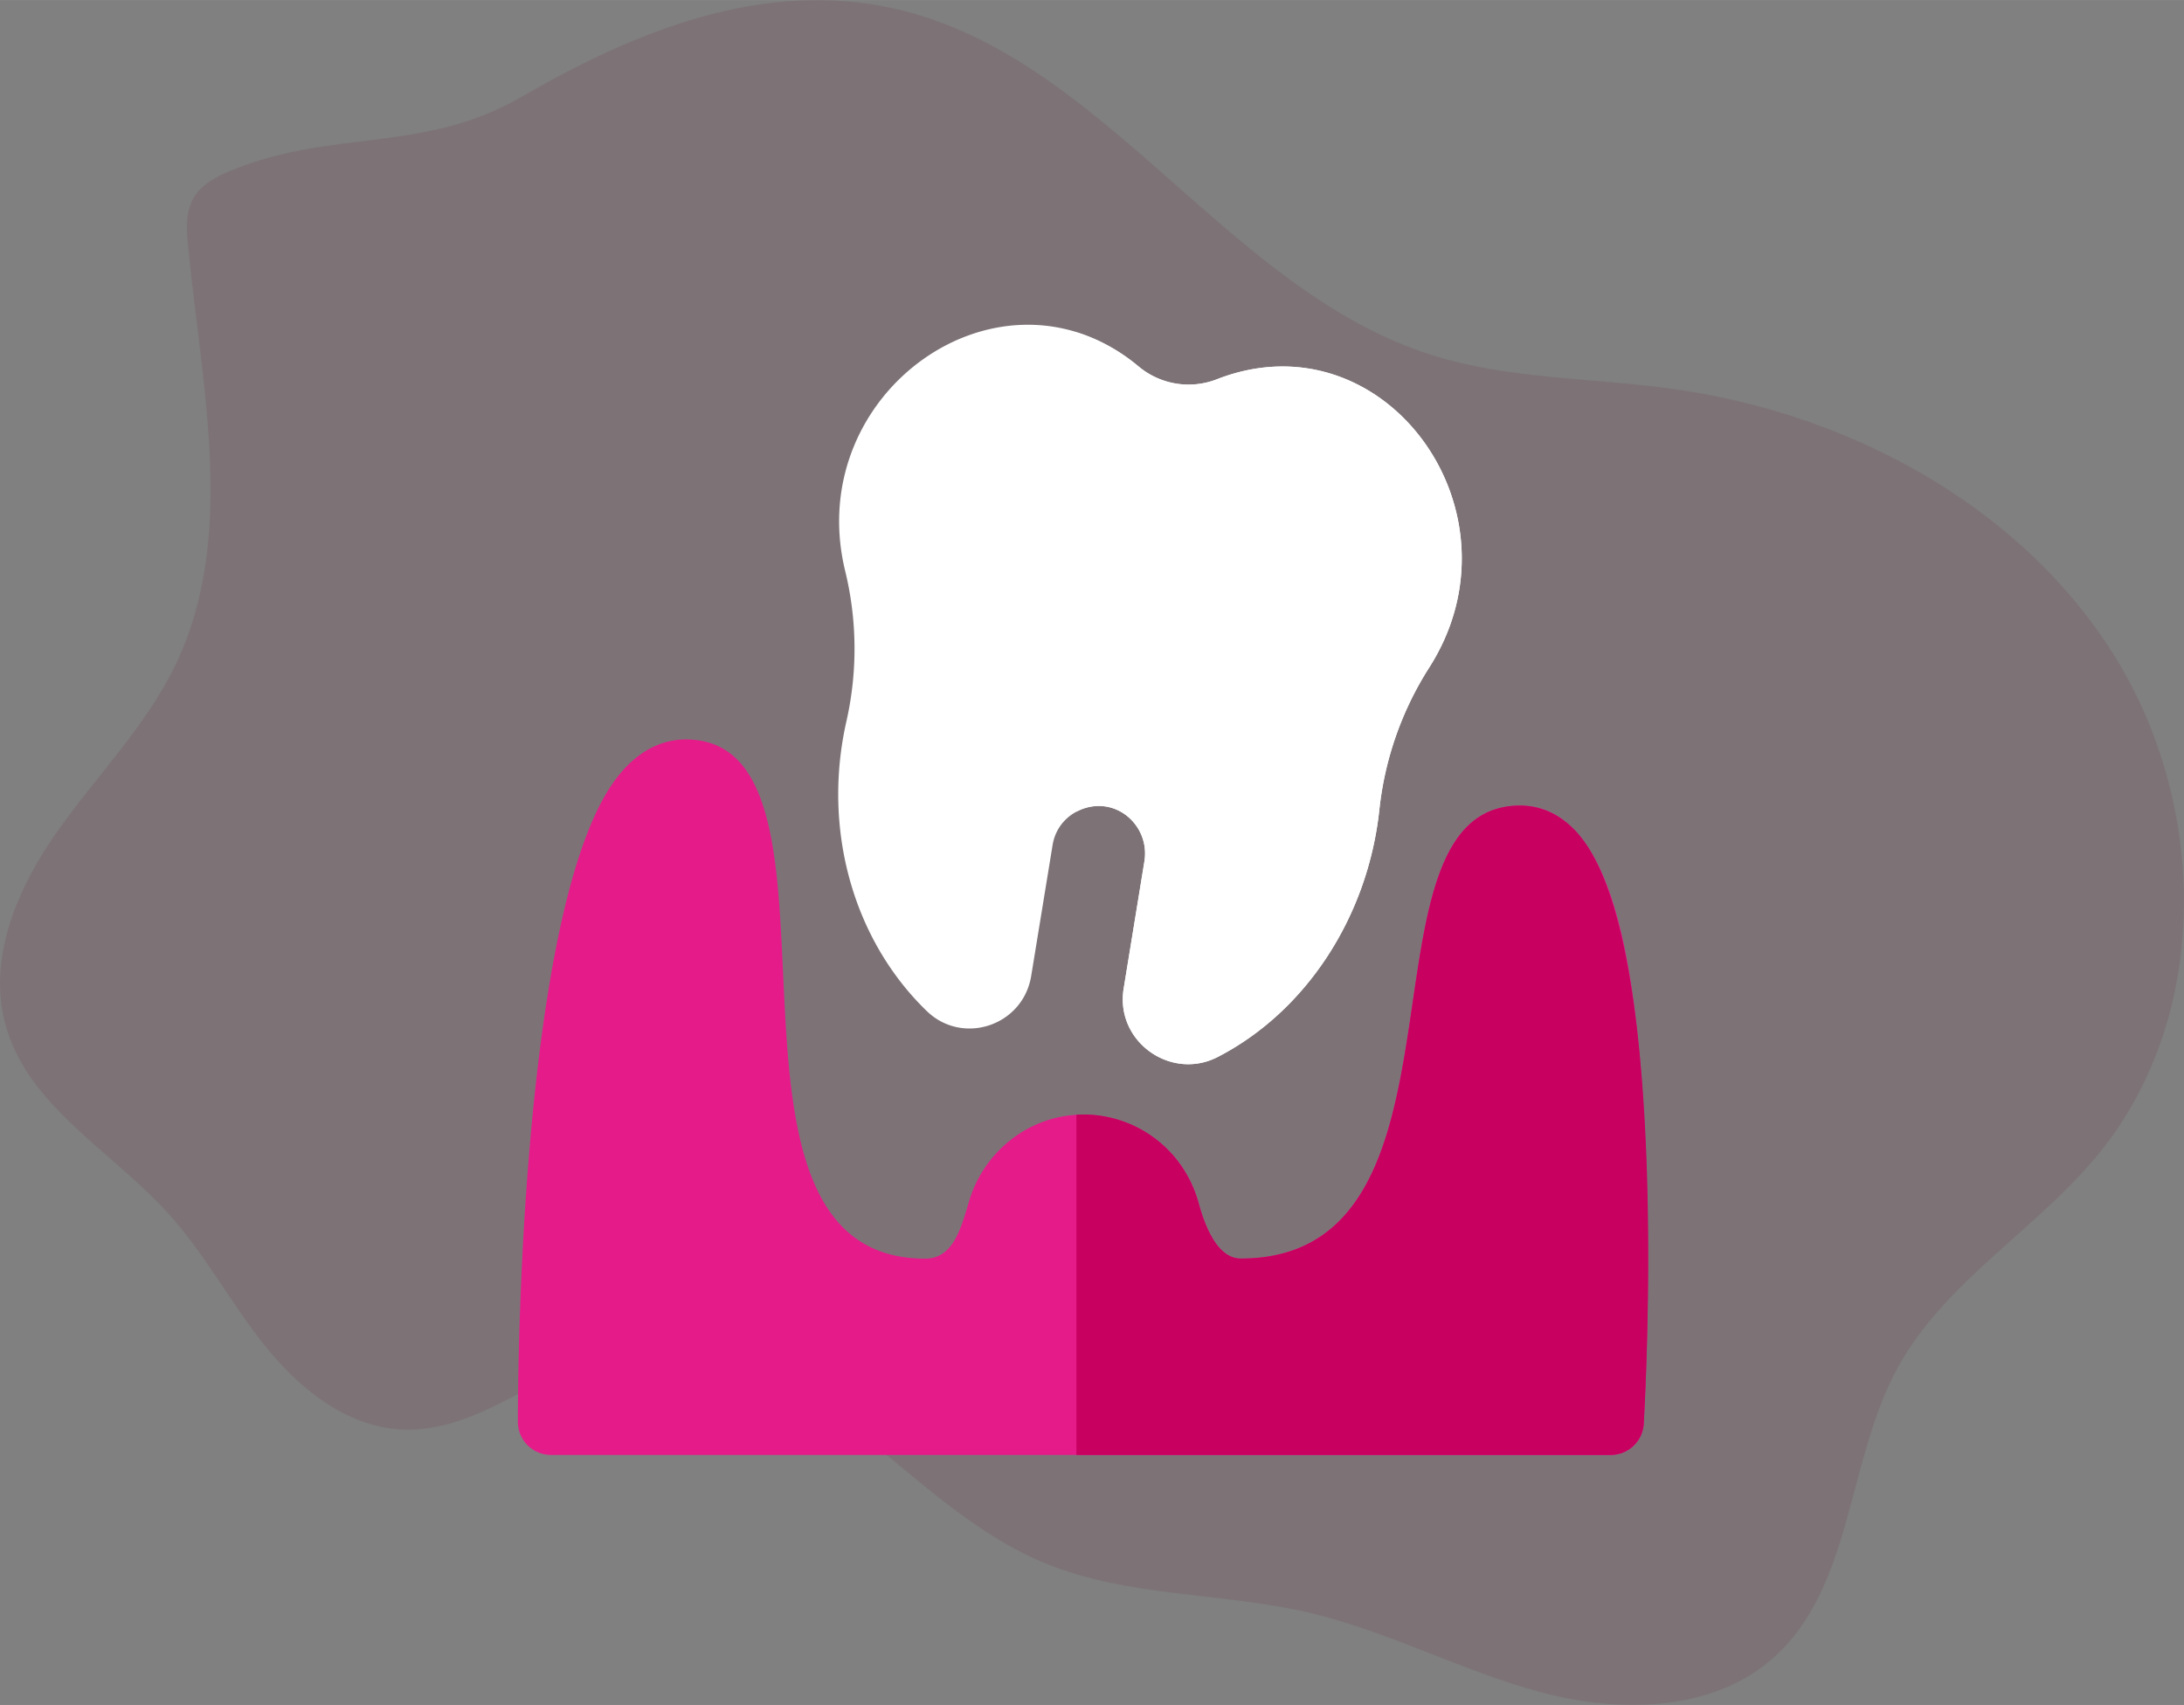
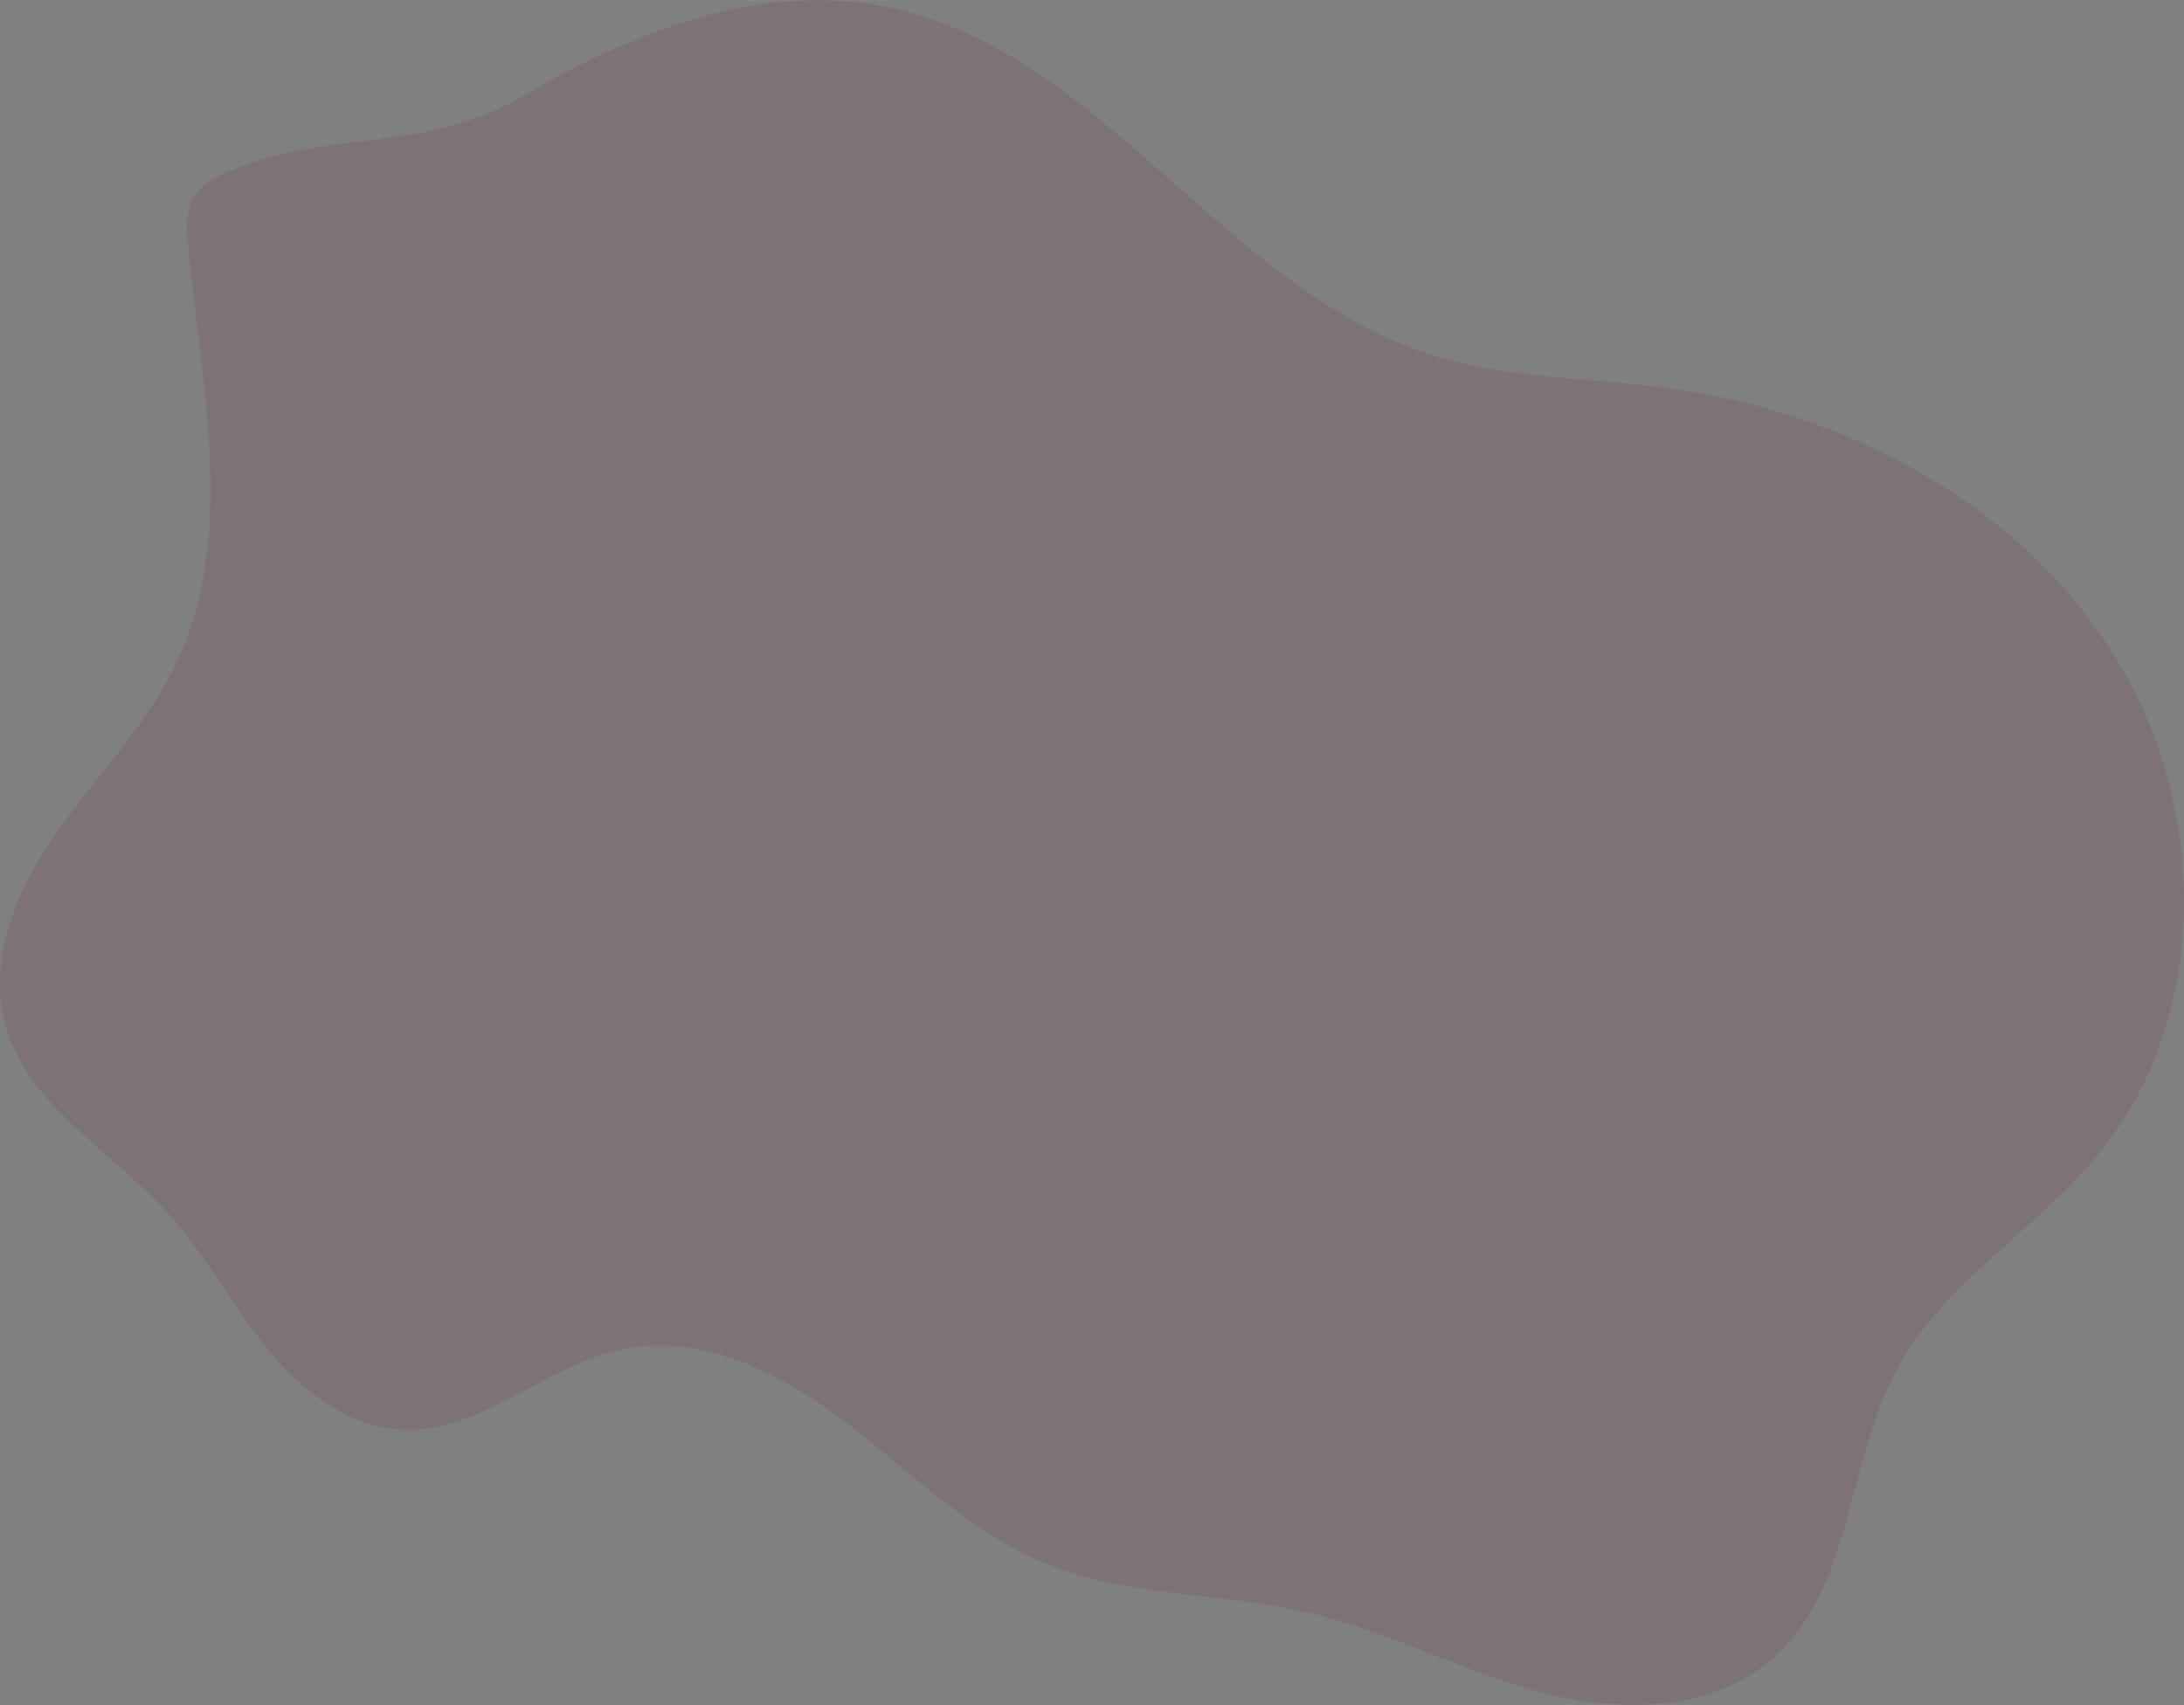
<svg xmlns="http://www.w3.org/2000/svg" id="_2b8e3008-3352-469a-8231-8c916447ef06" data-name=" 2b8e3008-3352-469a-8231-8c916447ef06" width="34.9cm" height="27.25cm" viewBox="0 0 989.29 772.41">
  <rect x="0" y="0" width="989.29" height="772.41" fill="#808080" stroke="none" />
  <defs>
    <style>.cls-1{fill:#66002a;opacity:0.1;isolation:isolate;}.cls-2{fill:#fff;}.cls-3{fill:#e51b8a;}.cls-4{fill:#c80060;}</style>
  </defs>
  <title>cirurgias</title>
  <path class="cls-1" d="M104.4,77.36C97.94,80,91.31,83.48,87.76,89.51c-3.76,6.37-3.31,14.28-2.61,21.65,6.1,63.93,22.17,131.92-5.58,189.83-13.47,28.07-36,50.61-53.93,76.08S-5.81,434.48,2.51,464.49c10.16,36.68,48.09,57,73.65,85.23,16.73,18.45,28.46,40.88,44.08,60.29s37,36.52,61.92,37.66c35.85,1.65,65-29.31,100.16-36.48,36-7.34,72.26,11.34,101.45,33.7s55.75,49.46,89.76,63.42c37.57,15.44,79.91,13.08,119.46,22.35,36,8.45,69.15,26.42,104.89,36s77.64,9,105.34-15.47c36.09-32,33.25-89,56.3-131.35,21.42-39.33,63.33-62.82,91.55-97.59,50.76-62.59,49.1-158.25,6-226.32s-121.19-109.29-201-120c-36-4.83-73.08-4.17-107.69-15.16C555.69,131.35,500.56,26,406,4.07,345.84-9.84,287.36,14.25,236.14,43.91,191.69,69.65,150.67,58.17,104.4,77.36Z" transform="translate(0 -0.02)" />
-   <path class="cls-2" d="M509,447.79l9.41-57.53a21.86,21.86,0,0,0-4-16.55c-11.11-15.12-34.66-8.92-37.62,9.14l-9.68,59.24c-3.71,22.71-31.06,31.67-47.27,16-33.64-32.49-47.56-83-36.32-131.83a148.94,148.94,0,0,0-.74-67.84c-19.38-80.65,70.61-144.5,133-92.4a35.34,35.34,0,0,0,35.48,5.8C627,142.26,692.48,232,647.3,302.54A149.09,149.09,0,0,0,624.77,367c-5.22,48.43-33.28,91.29-73.25,111.88C530.4,489.76,505,471.88,509,447.79Z" transform="translate(0 -0.02)" />
-   <path class="cls-2" d="M551.19,171.84a35.33,35.33,0,0,1-35.48-5.79,81.15,81.15,0,0,0-28.12-15.47V367.74c15.8-8.61,33.61,5.2,30.77,22.52L509,447.79c-3.93,24,21.34,42,42.56,31.09,40-20.59,68-63.45,73.24-111.88a149.23,149.23,0,0,1,22.54-64.46C692.46,232,627,142.27,551.19,171.84Z" transform="translate(0 -0.02)" />
-   <path class="cls-3" d="M729.59,659.16h-480a15,15,0,0,1-15-15c0-61.38,5.75-238,43.73-290.36C289.61,338.24,302.1,335,310.59,335c84,0-1,235.21,108.47,235.21,12.32,0,16-12.69,19.79-25.64,6.4-22.09,25.81-38,48.3-39.48A54.05,54.05,0,0,1,543,545.24c3.08,11.38,8.89,24.94,19,24.94,111.76,0,48.4-205.21,126.57-205.21,32.76,0,44.26,44.54,49.66,77,9.66,58,9.41,148.08,6.32,203.06A15,15,0,0,1,729.59,659.16Z" transform="translate(0 -0.02)" />
-   <path class="cls-4" d="M713.69,376.46c-9-9.5-18.6-11.49-25.1-11.49C610.45,365,673.77,570.18,562,570.18c-10.11,0-15.92-13.57-19-24.94-7.4-26.65-31.28-41.66-55.42-40.21V659.15h242a15,15,0,0,0,15-14.14C747.63,589,752.54,417.56,713.69,376.46Z" transform="translate(0 -0.02)" />
</svg>